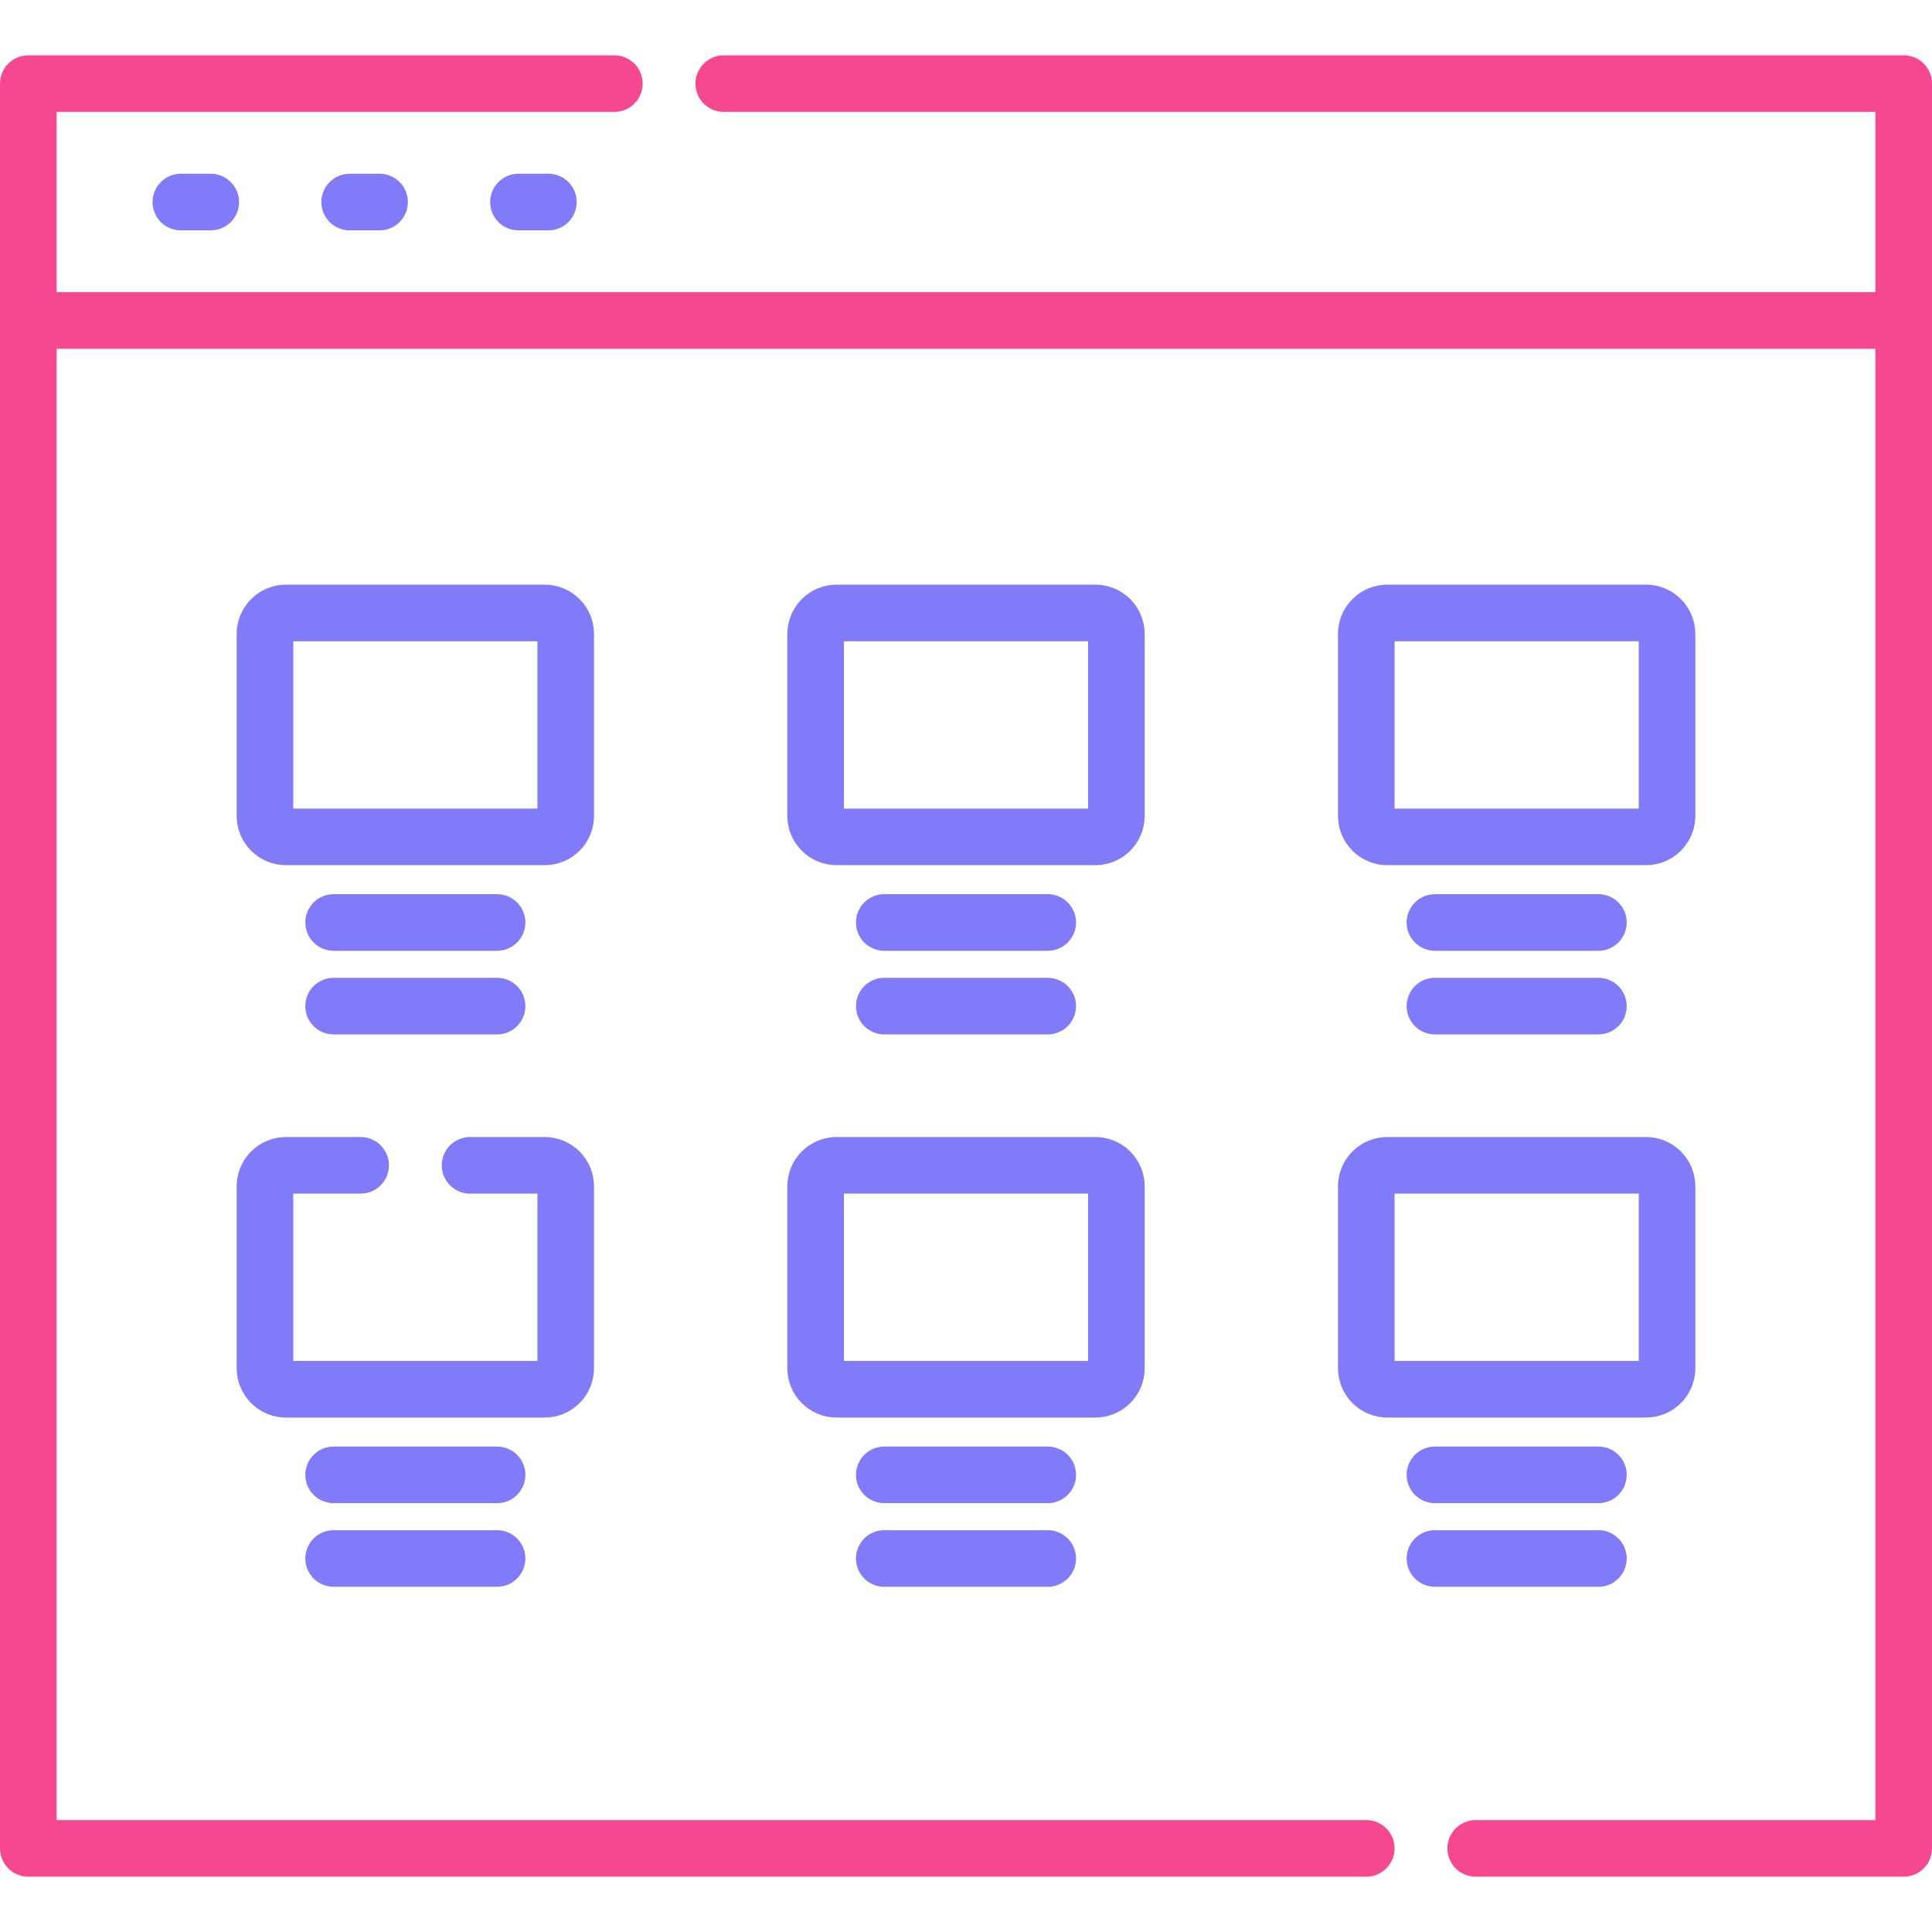
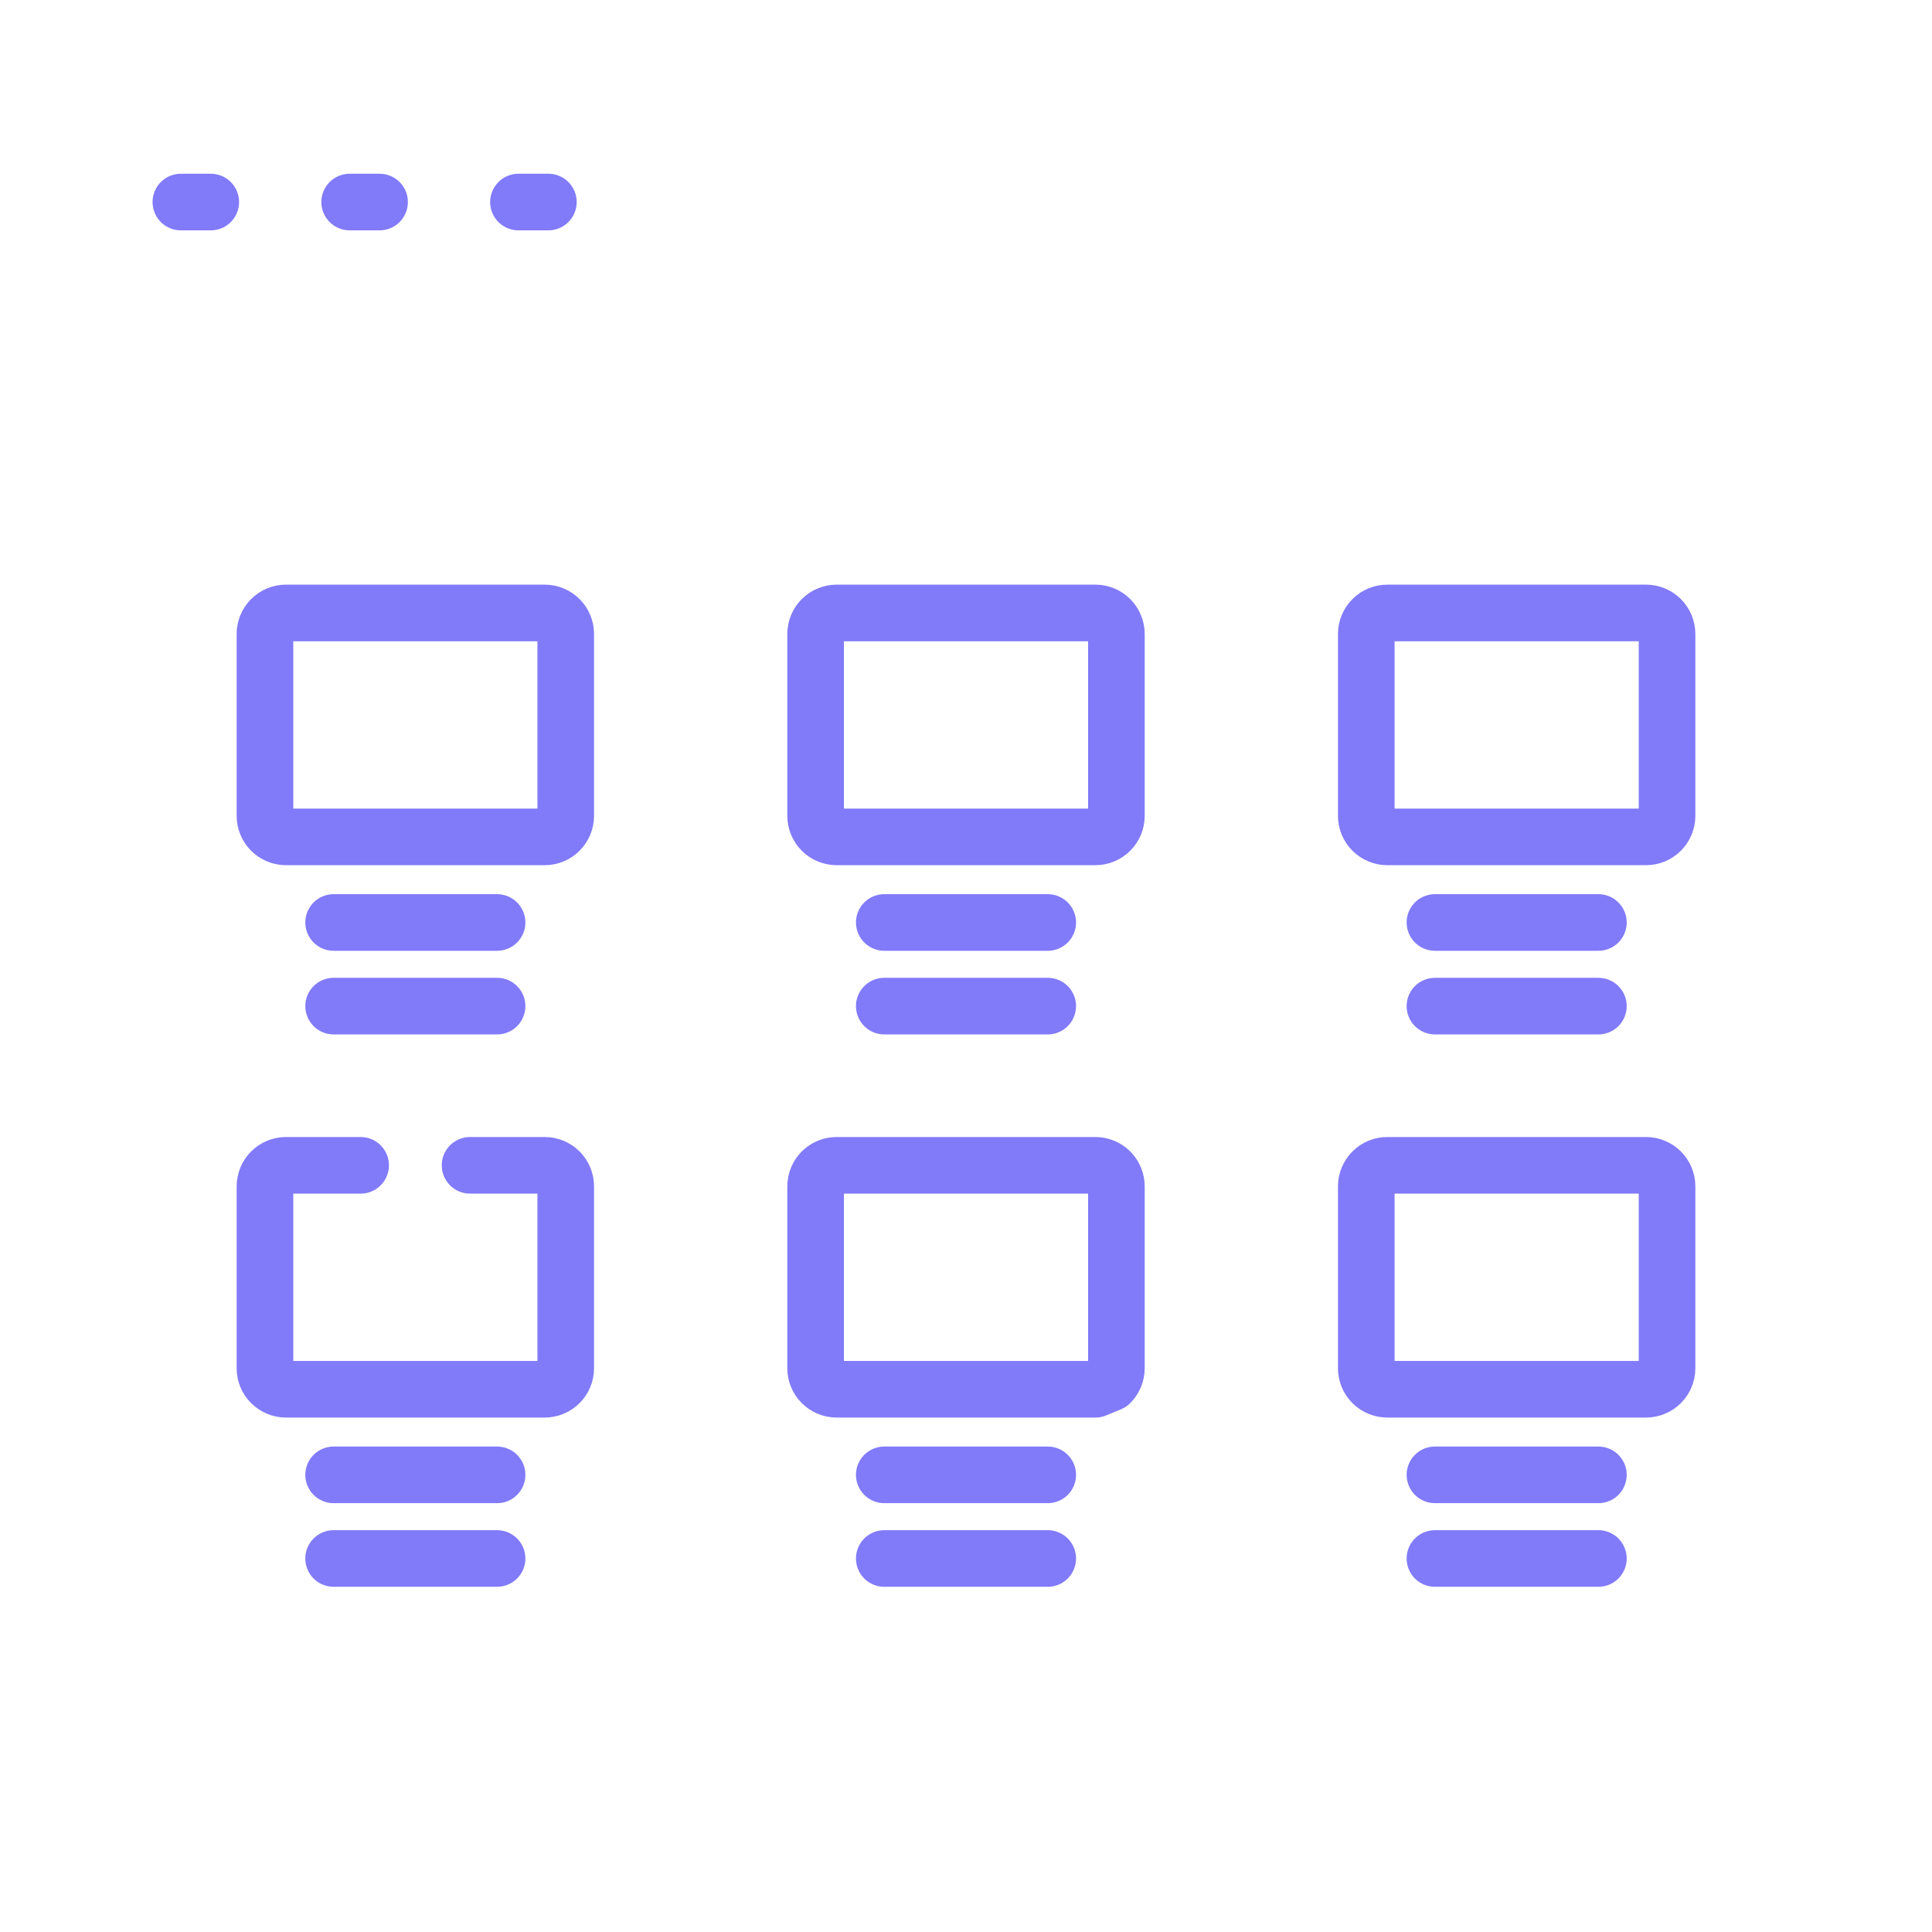
<svg xmlns="http://www.w3.org/2000/svg" width="512" height="512" viewBox="0 0 512 512" fill="none">
-   <path d="M47.93 53.546H55.856M92.664 53.546H100.59M137.398 53.546H145.324M88.412 244.466H131.73M88.412 266.631H131.73M234.342 244.466H277.66M234.342 266.631H277.66M380.272 244.466H423.59M380.272 266.631H423.59M88.412 390.851H131.73M88.412 413.015H131.73M95.571 308.822H75.792C74.313 308.822 72.895 309.409 71.85 310.455C70.804 311.5 70.217 312.918 70.217 314.397V362.591C70.217 364.069 70.804 365.488 71.85 366.533C72.895 367.579 74.313 368.166 75.792 368.166H144.35C145.828 368.166 147.246 367.579 148.292 366.533C149.337 365.488 149.925 364.069 149.925 362.591V314.397C149.925 312.918 149.337 311.5 148.292 310.455C147.246 309.409 145.828 308.822 144.35 308.822H124.571M234.342 390.851H277.66M234.342 413.015H277.66M380.272 390.851H423.59M380.272 413.015H423.59M144.35 221.782H75.792C74.313 221.782 72.895 221.195 71.85 220.149C70.804 219.104 70.217 217.685 70.217 216.207V168.013C70.217 166.534 70.804 165.116 71.85 164.071C72.895 163.025 74.313 162.438 75.792 162.438H144.35C145.828 162.438 147.246 163.025 148.292 164.071C149.337 165.116 149.925 166.534 149.925 168.013V216.207C149.925 217.685 149.337 219.104 148.292 220.149C147.246 221.195 145.828 221.782 144.35 221.782ZM290.28 221.782H221.722C220.243 221.782 218.825 221.195 217.78 220.149C216.734 219.104 216.147 217.685 216.147 216.207V168.013C216.147 166.534 216.734 165.116 217.78 164.071C218.825 163.025 220.243 162.438 221.722 162.438H290.28C291.758 162.438 293.176 163.025 294.222 164.071C295.267 165.116 295.855 166.534 295.855 168.013V216.207C295.855 217.685 295.267 219.104 294.222 220.149C293.176 221.195 291.758 221.782 290.28 221.782ZM436.21 221.782H367.652C366.173 221.782 364.755 221.195 363.71 220.149C362.664 219.104 362.077 217.685 362.077 216.207V168.013C362.077 166.534 362.664 165.116 363.71 164.071C364.755 163.025 366.173 162.438 367.652 162.438H436.21C437.688 162.438 439.106 163.025 440.152 164.071C441.197 165.116 441.785 166.534 441.785 168.013V216.207C441.785 217.685 441.197 219.104 440.152 220.149C439.106 221.195 437.688 221.782 436.21 221.782ZM290.28 368.166H221.722C220.243 368.166 218.825 367.579 217.78 366.533C216.734 365.488 216.147 364.069 216.147 362.591V314.397C216.147 312.918 216.734 311.5 217.78 310.455C218.825 309.409 220.243 308.822 221.722 308.822H290.28C291.758 308.822 293.176 309.409 294.222 310.455C295.267 311.5 295.855 312.918 295.855 314.397V362.591C295.855 364.069 295.267 365.488 294.222 366.533C293.176 367.579 291.758 368.166 290.28 368.166ZM436.21 368.166H367.652C366.173 368.166 364.755 367.579 363.71 366.533C362.664 365.488 362.077 364.069 362.077 362.591V314.397C362.077 312.918 362.664 311.5 363.71 310.455C364.755 309.409 366.173 308.822 367.652 308.822H436.21C437.688 308.822 439.106 309.409 440.152 310.455C441.197 311.5 441.785 312.918 441.785 314.397V362.591C441.785 364.069 441.197 365.488 440.152 366.533C439.106 367.579 437.688 368.166 436.21 368.166Z" stroke="#817AF9" stroke-width="15" stroke-miterlimit="10" stroke-linecap="round" stroke-linejoin="round" />
-   <path d="M391.076 489.842H504.5V84.934M504.5 84.934H7.5M504.5 84.934V22.158H191.808M7.5 84.934V489.842H362.076M7.5 84.934V22.158H162.808" stroke="#F54891" stroke-width="15" stroke-miterlimit="10" stroke-linecap="round" stroke-linejoin="round" />
+   <path d="M47.93 53.546H55.856M92.664 53.546H100.59M137.398 53.546H145.324M88.412 244.466H131.73M88.412 266.631H131.73M234.342 244.466H277.66M234.342 266.631H277.66M380.272 244.466H423.59M380.272 266.631H423.59M88.412 390.851H131.73M88.412 413.015H131.73M95.571 308.822H75.792C74.313 308.822 72.895 309.409 71.85 310.455C70.804 311.5 70.217 312.918 70.217 314.397V362.591C70.217 364.069 70.804 365.488 71.85 366.533C72.895 367.579 74.313 368.166 75.792 368.166H144.35C145.828 368.166 147.246 367.579 148.292 366.533C149.337 365.488 149.925 364.069 149.925 362.591V314.397C149.925 312.918 149.337 311.5 148.292 310.455C147.246 309.409 145.828 308.822 144.35 308.822H124.571M234.342 390.851H277.66M234.342 413.015H277.66M380.272 390.851H423.59M380.272 413.015H423.59M144.35 221.782H75.792C74.313 221.782 72.895 221.195 71.85 220.149C70.804 219.104 70.217 217.685 70.217 216.207V168.013C70.217 166.534 70.804 165.116 71.85 164.071C72.895 163.025 74.313 162.438 75.792 162.438H144.35C145.828 162.438 147.246 163.025 148.292 164.071C149.337 165.116 149.925 166.534 149.925 168.013V216.207C149.925 217.685 149.337 219.104 148.292 220.149C147.246 221.195 145.828 221.782 144.35 221.782ZM290.28 221.782H221.722C220.243 221.782 218.825 221.195 217.78 220.149C216.734 219.104 216.147 217.685 216.147 216.207V168.013C216.147 166.534 216.734 165.116 217.78 164.071C218.825 163.025 220.243 162.438 221.722 162.438H290.28C291.758 162.438 293.176 163.025 294.222 164.071C295.267 165.116 295.855 166.534 295.855 168.013V216.207C295.855 217.685 295.267 219.104 294.222 220.149C293.176 221.195 291.758 221.782 290.28 221.782ZM436.21 221.782H367.652C366.173 221.782 364.755 221.195 363.71 220.149C362.664 219.104 362.077 217.685 362.077 216.207V168.013C362.077 166.534 362.664 165.116 363.71 164.071C364.755 163.025 366.173 162.438 367.652 162.438H436.21C437.688 162.438 439.106 163.025 440.152 164.071C441.197 165.116 441.785 166.534 441.785 168.013V216.207C441.785 217.685 441.197 219.104 440.152 220.149C439.106 221.195 437.688 221.782 436.21 221.782ZM290.28 368.166H221.722C220.243 368.166 218.825 367.579 217.78 366.533C216.734 365.488 216.147 364.069 216.147 362.591V314.397C216.147 312.918 216.734 311.5 217.78 310.455C218.825 309.409 220.243 308.822 221.722 308.822H290.28C291.758 308.822 293.176 309.409 294.222 310.455C295.267 311.5 295.855 312.918 295.855 314.397V362.591C295.855 364.069 295.267 365.488 294.222 366.533ZM436.21 368.166H367.652C366.173 368.166 364.755 367.579 363.71 366.533C362.664 365.488 362.077 364.069 362.077 362.591V314.397C362.077 312.918 362.664 311.5 363.71 310.455C364.755 309.409 366.173 308.822 367.652 308.822H436.21C437.688 308.822 439.106 309.409 440.152 310.455C441.197 311.5 441.785 312.918 441.785 314.397V362.591C441.785 364.069 441.197 365.488 440.152 366.533C439.106 367.579 437.688 368.166 436.21 368.166Z" stroke="#817AF9" stroke-width="15" stroke-miterlimit="10" stroke-linecap="round" stroke-linejoin="round" />
</svg>